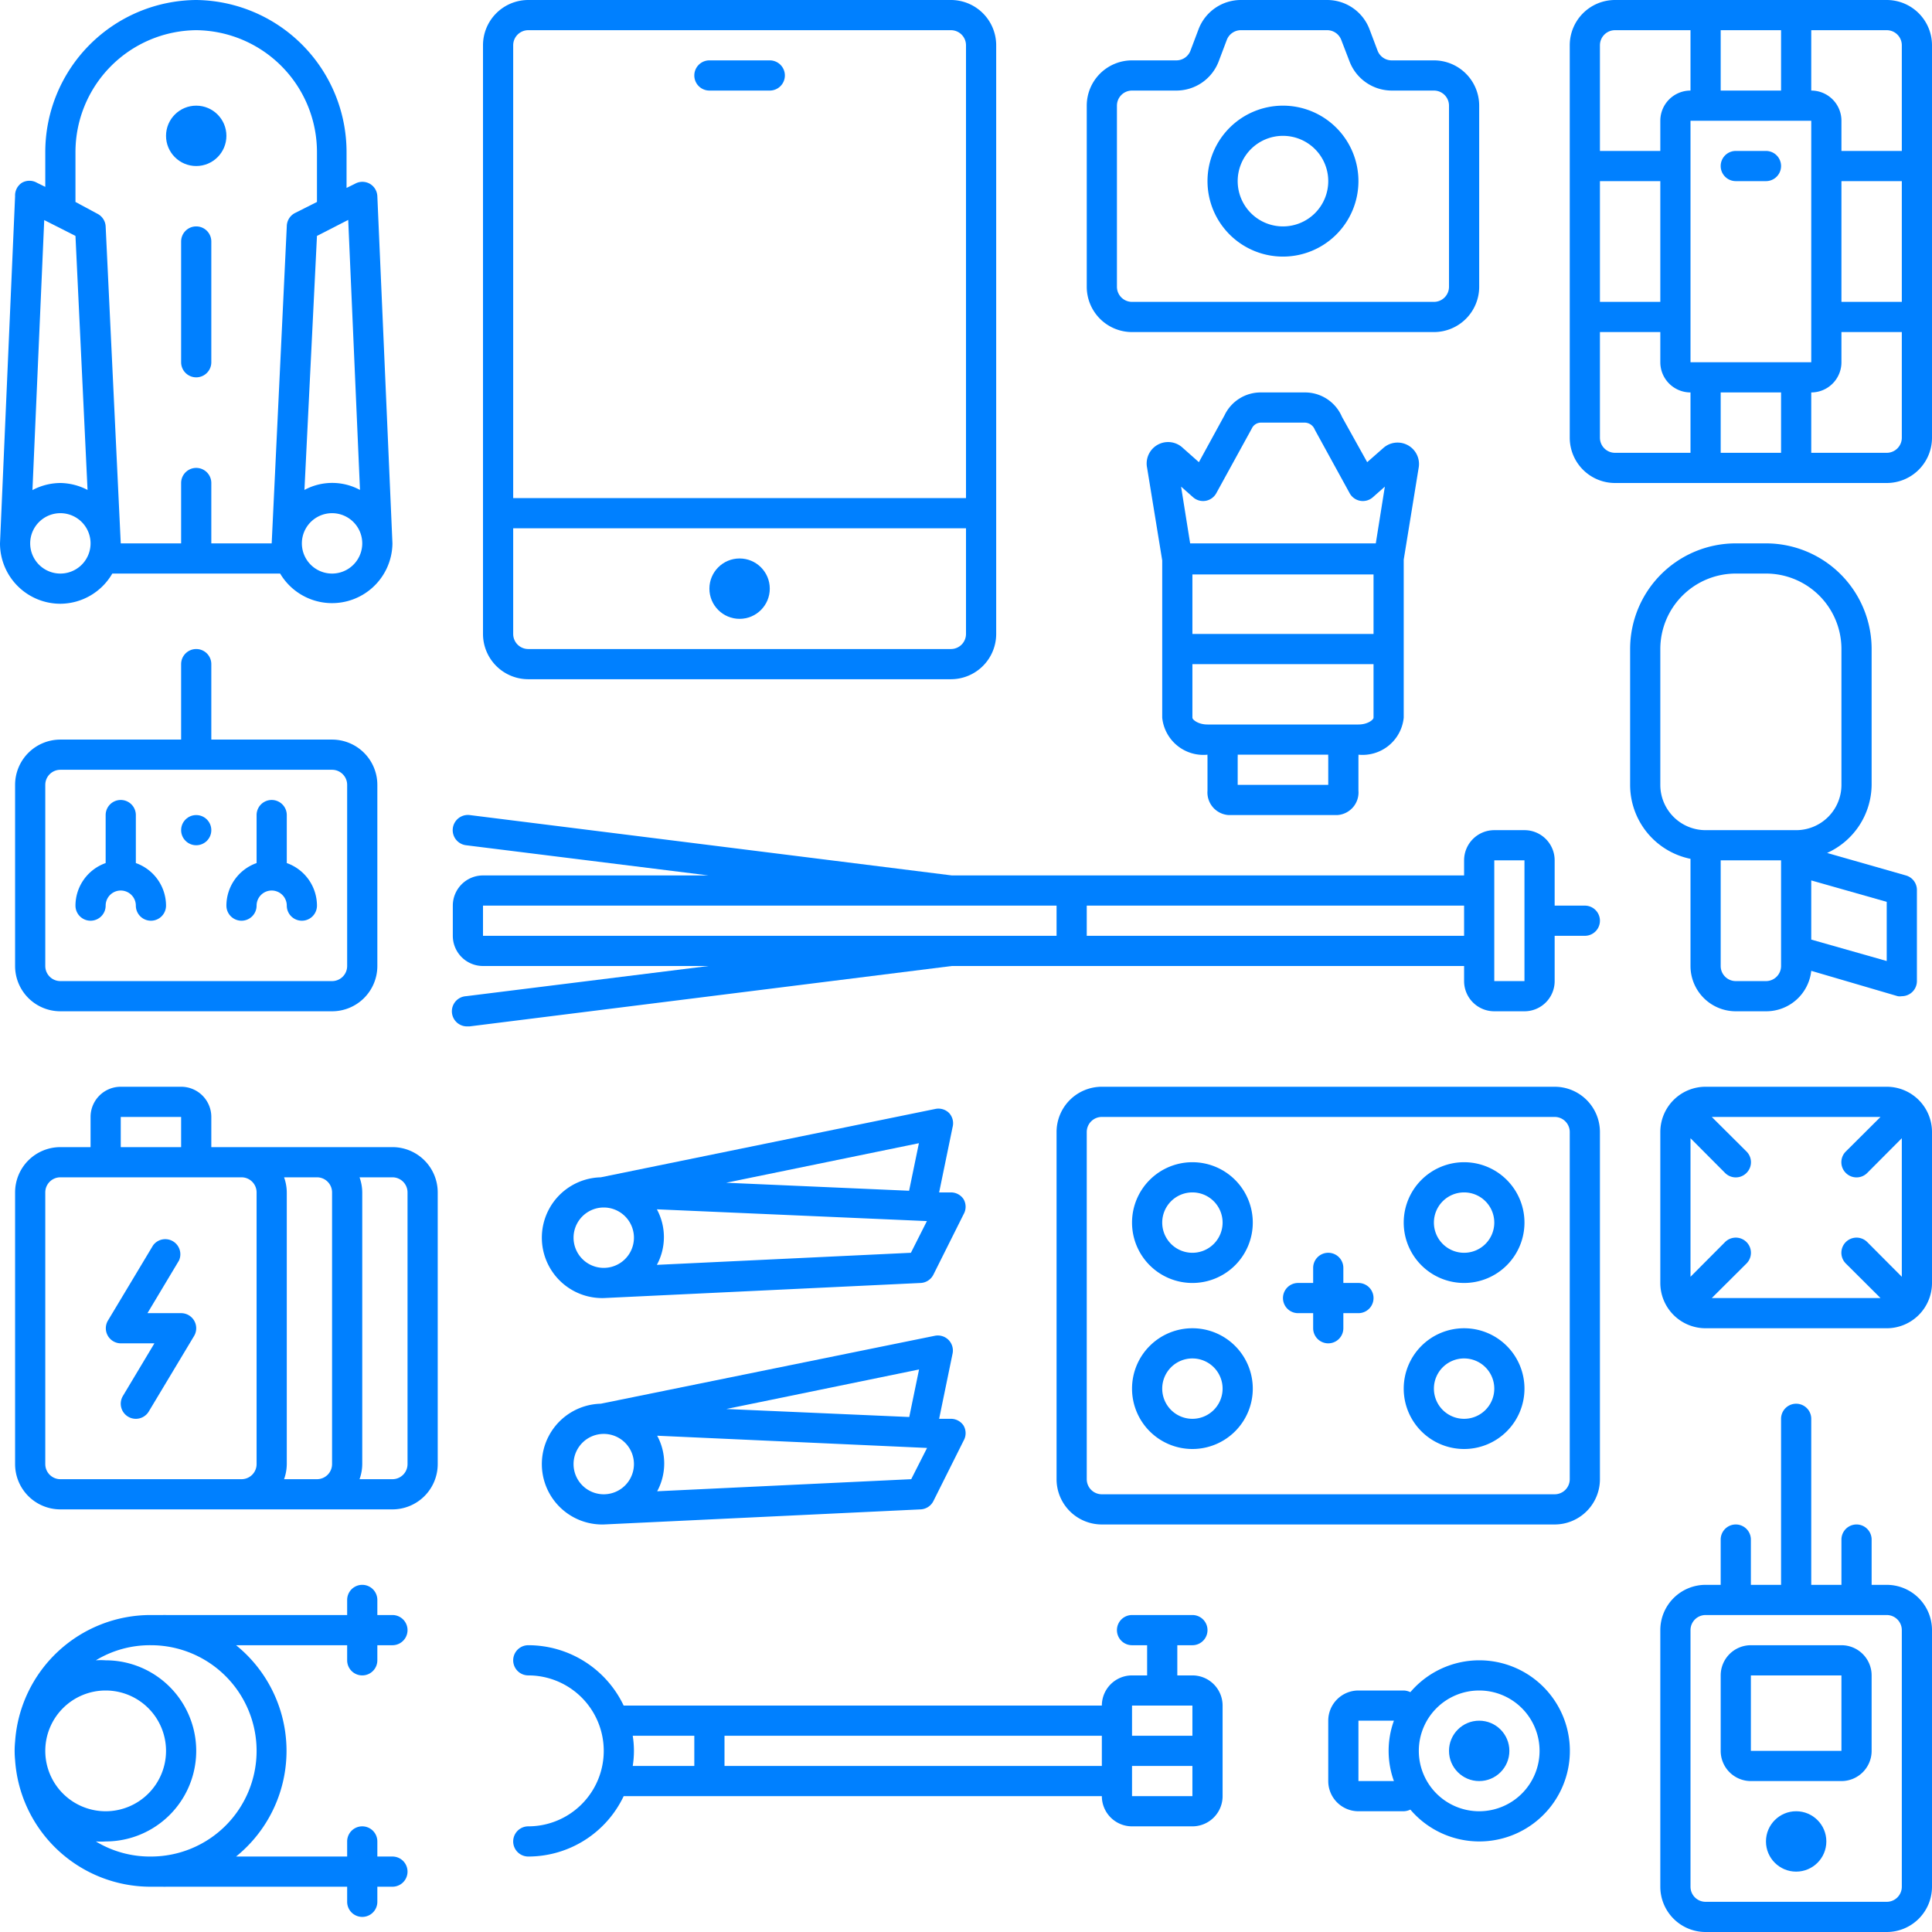
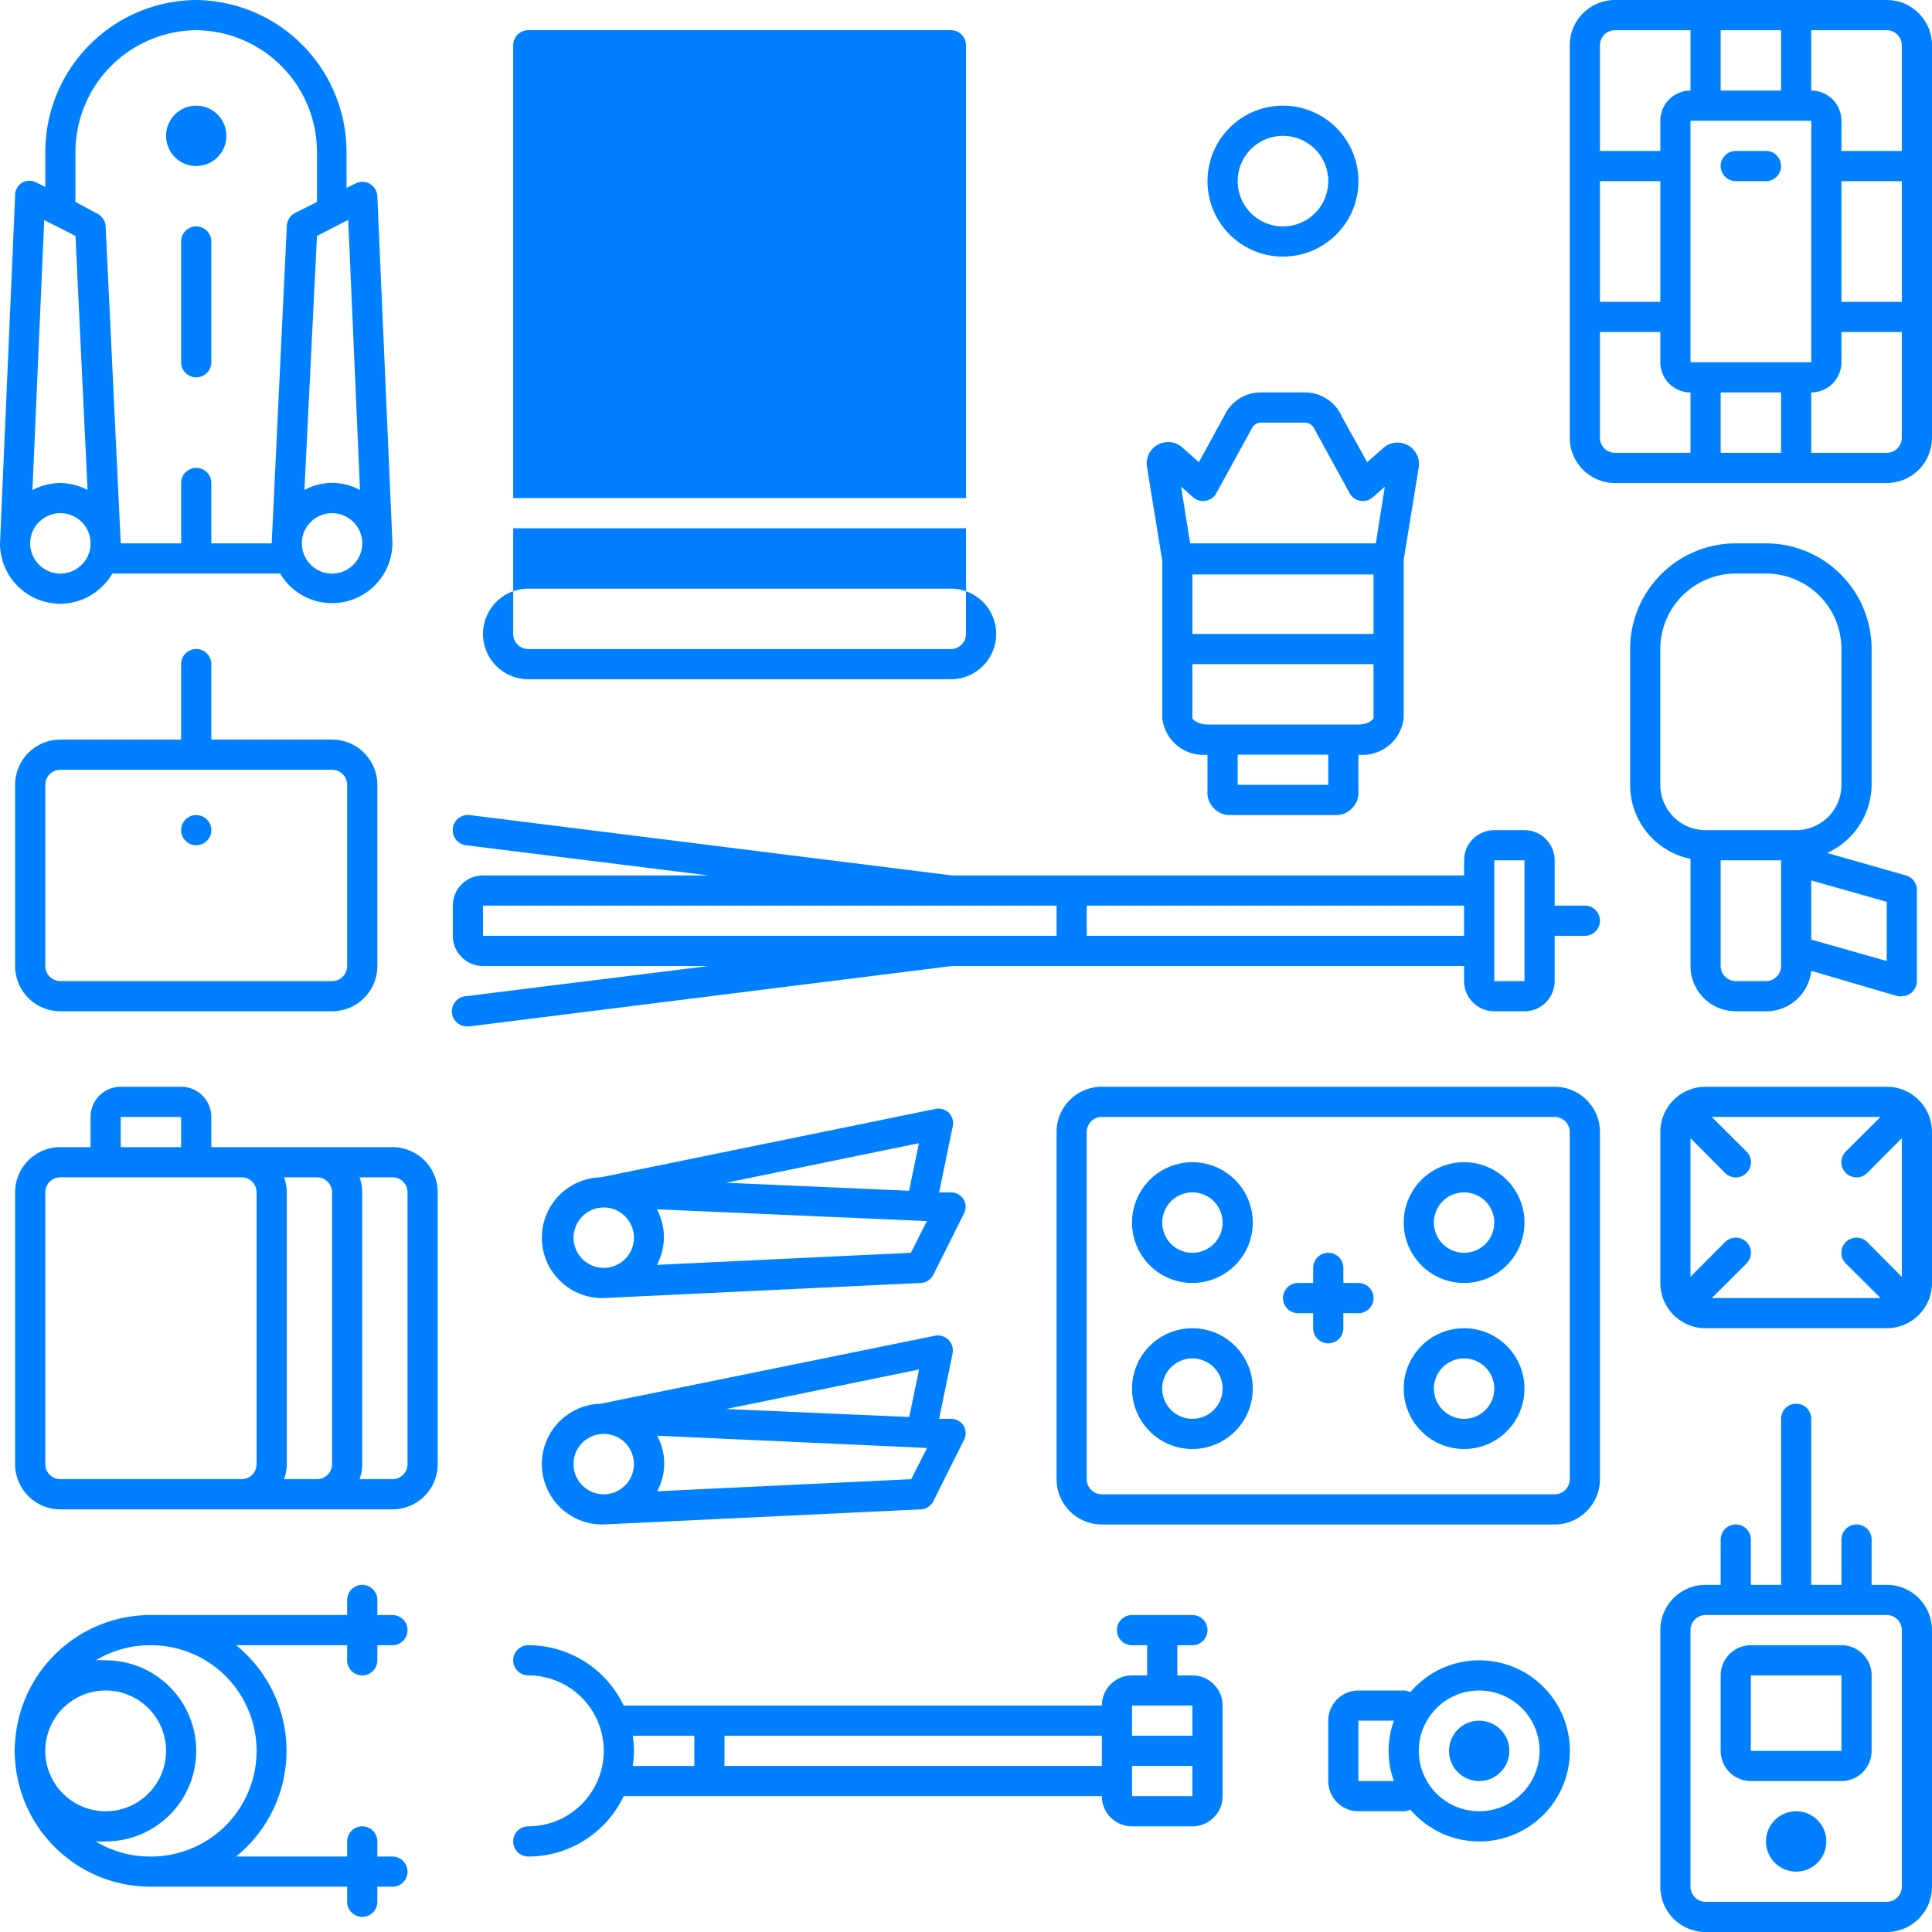
<svg xmlns="http://www.w3.org/2000/svg" width="128" height="128" viewBox="0 0 128 128">
  <title>gear-arrangement</title>
  <path d="M62.88,73.74a1,1,0,0,0-.91-.27L39.8,78a4,4,0,0,0,.2,8h0l21-1a1,1,0,0,0,.84-.55l2-4a1,1,0,0,0,0-1A1,1,0,0,0,63,79l-.78,0,.89-4.32A1,1,0,0,0,62.88,73.74Zm-2,2-.65,3.15-12.12-.53ZM40,84h0a2,2,0,0,1,0-4h0a2,2,0,0,1,0,4Zm20.35-1-16.83.8a3.87,3.87,0,0,0,0-3.68l17.89.78Z" fill="#0080FF" />
  <path d="M26,76H14V74a2,2,0,0,0-2-2H8a2,2,0,0,0-2,2v2H4a3,3,0,0,0-3,3V97a3,3,0,0,0,3,3H26a3,3,0,0,0,3-3V79A3,3,0,0,0,26,76ZM8,74h4v2H8Zm9,23a1,1,0,0,1-1,1H4a1,1,0,0,1-1-1V79a1,1,0,0,1,1-1H16a1,1,0,0,1,1,1Zm5,0a1,1,0,0,1-1,1H18.82A3,3,0,0,0,19,97V79a3,3,0,0,0-.18-1H21a1,1,0,0,1,1,1Zm5,0a1,1,0,0,1-1,1H23.82A3,3,0,0,0,24,97V79a3,3,0,0,0-.18-1H26a1,1,0,0,1,1,1Z" fill="#0080FF" />
-   <path d="M16,61a1,1,0,0,0,1-1,1,1,0,0,1,2,0,1,1,0,0,0,2,0,3,3,0,0,0-2-2.82V54a1,1,0,0,0-2,0v3.18A3,3,0,0,0,15,60,1,1,0,0,0,16,61Z" fill="#0080FF" />
-   <path d="M6,61a1,1,0,0,0,1-1,1,1,0,0,1,2,0,1,1,0,0,0,2,0,3,3,0,0,0-2-2.82V54a1,1,0,0,0-2,0v3.18A3,3,0,0,0,5,60,1,1,0,0,0,6,61Z" fill="#0080FF" />
  <path d="M13,43a1,1,0,0,0-1,1v5H4a3,3,0,0,0-3,3V64a3,3,0,0,0,3,3H22a3,3,0,0,0,3-3V52a3,3,0,0,0-3-3H14V44A1,1,0,0,0,13,43Zm9,8a1,1,0,0,1,1,1V64a1,1,0,0,1-1,1H4a1,1,0,0,1-1-1V52a1,1,0,0,1,1-1Z" fill="#0080FF" />
  <circle cx="13" cy="55" r="1" fill="#0080FF" />
  <circle cx="13" cy="9" r="2" fill="#0080FF" />
-   <circle cx="49" cy="39" r="2" fill="#0080FF" />
  <circle cx="98" cy="116" r="2" fill="#0080FF" />
  <circle cx="119" cy="122" r="2" fill="#0080FF" />
  <path d="M4,40a4,4,0,0,0,3.44-2H18.56A4,4,0,0,0,26,36v0h0L25,13a1,1,0,0,0-.49-.82,1,1,0,0,0-1,0l-.55.27V10.13A10.08,10.08,0,0,0,13,0,10.08,10.08,0,0,0,3,10.13v2.25l-.55-.27a1,1,0,0,0-1,0A1,1,0,0,0,1,13L0,36H0v0A4,4,0,0,0,4,40Zm20-4a2,2,0,0,1-4,0v0a2,2,0,0,1,4,0Zm-.93-21.43.78,17.89a3.87,3.87,0,0,0-3.68,0L21,15.63ZM5,10.13A8.08,8.08,0,0,1,13,2a8.08,8.08,0,0,1,8,8.13v3.25l-1.45.73A1,1,0,0,0,19,15L18,36v0H14V32a1,1,0,0,0-2,0v4H8v0L7,15a1,1,0,0,0-.55-.84L5,13.38ZM2.93,14.58,5,15.63l.8,16.83A4,4,0,0,0,4,32a4,4,0,0,0-1.85.47ZM2,36a2,2,0,0,1,4,0v0a2,2,0,0,1-4,0Z" fill="#0080FF" />
  <path d="M79,77a4,4,0,1,0,4,4A4,4,0,0,0,79,77Zm0,6a2,2,0,1,1,2-2A2,2,0,0,1,79,83Z" fill="#0080FF" />
  <path d="M79,88a4,4,0,1,0,4,4A4,4,0,0,0,79,88Zm0,6a2,2,0,1,1,2-2A2,2,0,0,1,79,94Z" fill="#0080FF" />
  <path d="M97,77a4,4,0,1,0,4,4A4,4,0,0,0,97,77Zm0,6a2,2,0,1,1,2-2A2,2,0,0,1,97,83Z" fill="#0080FF" />
  <path d="M97,88a4,4,0,1,0,4,4A4,4,0,0,0,97,88Zm0,6a2,2,0,1,1,2-2A2,2,0,0,1,97,94Z" fill="#0080FF" />
  <path d="M40,101h0l21-1a1,1,0,0,0,.84-.55l2-4a1,1,0,0,0,0-1A1,1,0,0,0,63,94l-.78,0,.89-4.32a1,1,0,0,0-.27-.91,1,1,0,0,0-.91-.27L39.8,93a4,4,0,0,0,.2,8ZM60.89,90.73l-.65,3.15-12.12-.53Zm.53,5.2L60.37,98l-16.83.8a3.87,3.87,0,0,0,0-3.68ZM40,95h0a2,2,0,0,1,0,4h0a2,2,0,0,1,0-4Z" fill="#0080FF" />
  <path d="M13,15a1,1,0,0,0-1,1v8a1,1,0,0,0,2,0V16A1,1,0,0,0,13,15Z" fill="#0080FF" />
  <path d="M93,47.55V37.08l1-6.15a1.42,1.42,0,0,0-2.35-1.25l-1.07.94-1.67-3A2.66,2.66,0,0,0,86.45,26h-2.9a2.65,2.65,0,0,0-2.42,1.51l-1.7,3.11-1.06-.94A1.42,1.42,0,0,0,76,31l1,6.13V47.55A2.74,2.74,0,0,0,80,50h0a1,1,0,0,0,0,.17v2.21A1.5,1.5,0,0,0,81.4,54h7.2A1.5,1.5,0,0,0,90,52.38V50.17A1,1,0,0,0,90,50h0A2.74,2.74,0,0,0,93,47.55ZM91,42H79V38.06H91ZM78.25,32.24l.79.7a1,1,0,0,0,.84.24,1,1,0,0,0,.7-.5l2.35-4.28a.67.67,0,0,1,.62-.4h2.9a.73.73,0,0,1,.66.47l2.31,4.21a1,1,0,0,0,.7.5,1,1,0,0,0,.84-.24l.79-.7L91.15,36H78.85ZM88,50.17V52H82V50.17A1,1,0,0,0,82,50H88A1,1,0,0,0,88,50.17ZM80,48c-.62,0-1-.32-1-.45V44H91v3.55c0,.13-.38.45-1,.45Z" fill="#0080FF" />
-   <path d="M75,22H95a3,3,0,0,0,3-3V7a3,3,0,0,0-3-3H92.21a1,1,0,0,1-.94-.64l-.54-1.43A3,3,0,0,0,87.93,0H82.21a3,3,0,0,0-2.8,1.93l-.54,1.43a1,1,0,0,1-.94.64H75a3,3,0,0,0-3,3V19A3,3,0,0,0,75,22ZM74,7a1,1,0,0,1,1-1h2.93a3,3,0,0,0,2.81-1.93l.54-1.43A1,1,0,0,1,82.21,2h5.72a1,1,0,0,1,.93.64l.55,1.43A3,3,0,0,0,92.21,6H95a1,1,0,0,1,1,1V19a1,1,0,0,1-1,1H75a1,1,0,0,1-1-1Z" fill="#0080FF" />
  <path d="M85,17a5,5,0,1,0-5-5A5,5,0,0,0,85,17Zm0-8a3,3,0,1,1-3,3A3,3,0,0,1,85,9Z" fill="#0080FF" />
-   <path d="M35,45H63a3,3,0,0,0,3-3V3a3,3,0,0,0-3-3H35a3,3,0,0,0-3,3V42A3,3,0,0,0,35,45ZM34,3a1,1,0,0,1,1-1H63a1,1,0,0,1,1,1V33H34Zm0,32H64v7a1,1,0,0,1-1,1H35a1,1,0,0,1-1-1Z" fill="#0080FF" />
+   <path d="M35,45H63a3,3,0,0,0,3-3a3,3,0,0,0-3-3H35a3,3,0,0,0-3,3V42A3,3,0,0,0,35,45ZM34,3a1,1,0,0,1,1-1H63a1,1,0,0,1,1,1V33H34Zm0,32H64v7a1,1,0,0,1-1,1H35a1,1,0,0,1-1-1Z" fill="#0080FF" />
  <path d="M51,4H47a1,1,0,0,0,0,2h4a1,1,0,0,0,0-2Z" fill="#0080FF" />
  <path d="M79,111H78v-2h1a1,1,0,0,0,0-2H75a1,1,0,0,0,0,2h1v2H75a2,2,0,0,0-2,2H41.32A7,7,0,0,0,35,109a1,1,0,0,0,0,2,5,5,0,0,1,0,10,1,1,0,0,0,0,2,7,7,0,0,0,6.32-4H73a2,2,0,0,0,2,2h4a2,2,0,0,0,2-2v-6A2,2,0,0,0,79,111Zm-33,6H41.92a6.29,6.29,0,0,0,0-2H46Zm27,0H48v-2H73Zm6,2H75v-2h4Zm0-4H75v-2h4Z" fill="#0080FF" />
  <path d="M105,60h-2V57a2,2,0,0,0-2-2H99a2,2,0,0,0-2,2v1H63.06L31.12,54a1,1,0,0,0-.24,2l16.06,2H32a2,2,0,0,0-2,2v2a2,2,0,0,0,2,2H46.94L30.88,66A1,1,0,0,0,31,68h.12l31.94-4H97v1a2,2,0,0,0,2,2h2a2,2,0,0,0,2-2V62h2a1,1,0,0,0,0-2ZM70,62H32V60H70Zm27,0H72V60H97Zm4,3H99V57h2Z" fill="#0080FF" />
  <path d="M125,0H107a3,3,0,0,0-3,3V29a3,3,0,0,0,3,3h18a3,3,0,0,0,3-3V3A3,3,0,0,0,125,0ZM114,2h4V6h-4Zm-8,1a1,1,0,0,1,1-1h5V6a2,2,0,0,0-2,2v2h-4Zm0,9h4v8h-4Zm6,18h-5a1,1,0,0,1-1-1V22h4v2a2,2,0,0,0,2,2Zm6,0h-4V26h4Zm-6-6V8h8V24Zm14,5a1,1,0,0,1-1,1h-5V26a2,2,0,0,0,2-2V22h4Zm0-9h-4V12h4Zm0-10h-4V8a2,2,0,0,0-2-2V2h5a1,1,0,0,1,1,1Z" fill="#0080FF" />
  <path d="M117,10h-2a1,1,0,0,0,0,2h2a1,1,0,0,0,0-2Z" fill="#0080FF" />
-   <path d="M12,87H9.77l2.09-3.49a1,1,0,0,0-1.72-1l-3,5A1,1,0,0,0,8,89h2.23L8.14,92.49a1,1,0,0,0,.35,1.37A1,1,0,0,0,9,94a1,1,0,0,0,.86-.49l3-5A1,1,0,0,0,12,87Z" fill="#0080FF" />
  <path d="M103,72H73a3,3,0,0,0-3,3V98a3,3,0,0,0,3,3h30a3,3,0,0,0,3-3V75A3,3,0,0,0,103,72Zm1,26a1,1,0,0,1-1,1H73a1,1,0,0,1-1-1V75a1,1,0,0,1,1-1h30a1,1,0,0,1,1,1Z" fill="#0080FF" />
  <path d="M90,85H89V84a1,1,0,0,0-2,0v1H86a1,1,0,0,0,0,2h1v1a1,1,0,0,0,2,0V87h1a1,1,0,0,0,0-2Z" fill="#0080FF" />
  <path d="M112,64a3,3,0,0,0,3,3h2a3,3,0,0,0,3-2.68L125.73,66a.84.84,0,0,0,.27,0,1,1,0,0,0,1-1V59a1,1,0,0,0-.73-1l-5.22-1.49A5,5,0,0,0,124,52V43a7,7,0,0,0-7-7h-2a7,7,0,0,0-7,7v9a5,5,0,0,0,4,4.9Zm6,0a1,1,0,0,1-1,1h-2a1,1,0,0,1-1-1V57h4Zm7-4.25v3.92l-5-1.42V58.33ZM110,52V43a5,5,0,0,1,5-5h2a5,5,0,0,1,5,5v9a3,3,0,0,1-3,3h-6A3,3,0,0,1,110,52Z" fill="#0080FF" />
  <path d="M98,110a6,6,0,0,0-4.56,2.11A1.1,1.1,0,0,0,93,112H90a2,2,0,0,0-2,2v4a2,2,0,0,0,2,2h3a1.1,1.1,0,0,0,.44-.11A6,6,0,1,0,98,110Zm-5.65,8H90v-4h2.35a5.89,5.89,0,0,0,0,4ZM98,120a4,4,0,1,1,4-4A4,4,0,0,1,98,120Z" fill="#0080FF" />
  <path d="M24,111a1,1,0,0,0,1-1v-1h1a1,1,0,0,0,0-2H25v-1a1,1,0,0,0-2,0v1H11a1.42,1.42,0,0,0-.2,0c-.26,0-.53,0-.8,0a9,9,0,0,0-9,8.39,6.22,6.22,0,0,0,0,1.22A9,9,0,0,0,10,125c.27,0,.54,0,.8,0a1.42,1.42,0,0,0,.2,0H23v1a1,1,0,0,0,2,0v-1h1a1,1,0,0,0,0-2H25v-1a1,1,0,0,0-2,0v1H15.64a9,9,0,0,0,0-14H23v1A1,1,0,0,0,24,111ZM3,116a4,4,0,1,1,4,4A4,4,0,0,1,3,116Zm14,0a7,7,0,0,1-7,7,6.91,6.91,0,0,1-3.65-1A4.73,4.73,0,0,0,7,122a6,6,0,0,0,0-12,4.73,4.73,0,0,0-.65,0A6.91,6.91,0,0,1,10,109,7,7,0,0,1,17,116Z" fill="#0080FF" />
  <path d="M125,72H113a3,3,0,0,0-3,3V85a3,3,0,0,0,3,3h12a3,3,0,0,0,3-3V75A3,3,0,0,0,125,72Zm1,12.59-2.29-2.3a1,1,0,0,0-1.42,1.42l2.3,2.29H113.41l2.3-2.29a1,1,0,0,0-1.42-1.42L112,84.59V75.41l2.29,2.3a1,1,0,0,0,1.42,0,1,1,0,0,0,0-1.42L113.41,74h11.18l-2.3,2.29a1,1,0,0,0,0,1.42,1,1,0,0,0,1.42,0l2.29-2.3Z" fill="#0080FF" />
  <path d="M125,105h-1v-3a1,1,0,0,0-2,0v3h-2V94a1,1,0,0,0-2,0v11h-2v-3a1,1,0,0,0-2,0v3h-1a3,3,0,0,0-3,3v17a3,3,0,0,0,3,3h12a3,3,0,0,0,3-3V108A3,3,0,0,0,125,105Zm1,20a1,1,0,0,1-1,1H113a1,1,0,0,1-1-1V108a1,1,0,0,1,1-1h12a1,1,0,0,1,1,1Z" fill="#0080FF" />
  <path d="M122,109h-6a2,2,0,0,0-2,2v5a2,2,0,0,0,2,2h6a2,2,0,0,0,2-2v-5A2,2,0,0,0,122,109Zm0,7h-6v-5h6Z" fill="#0080FF" />
</svg>